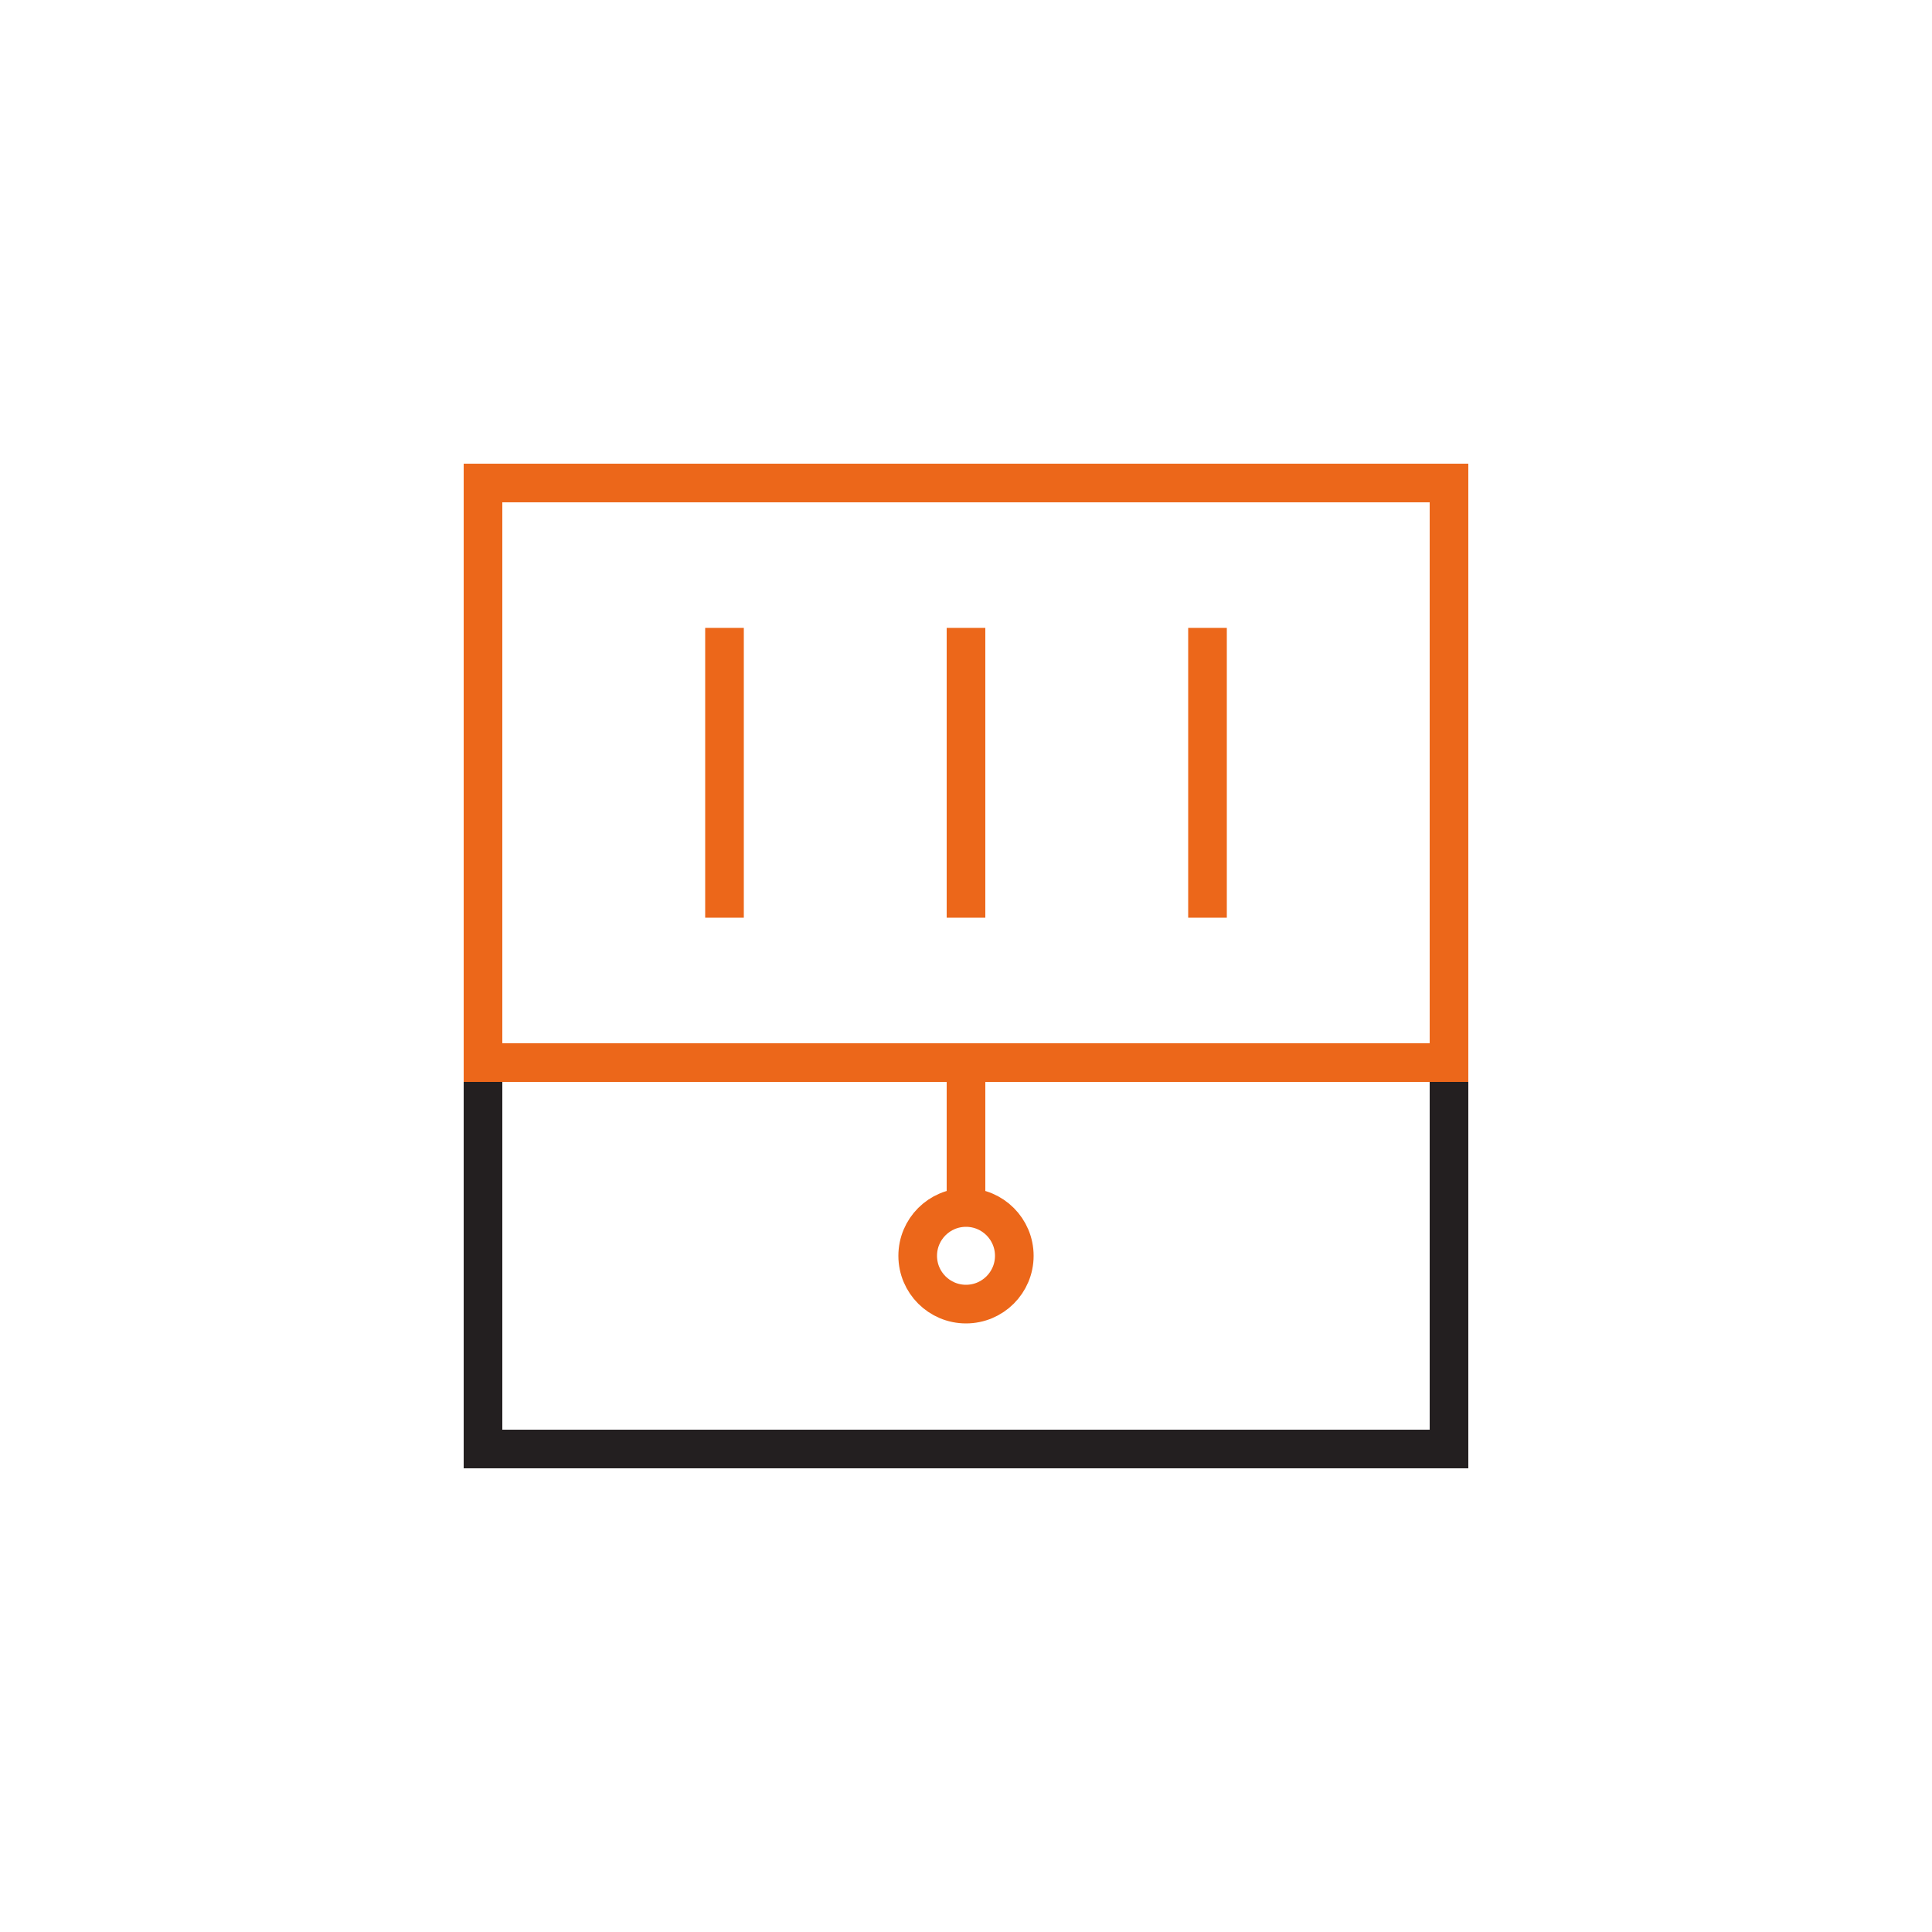
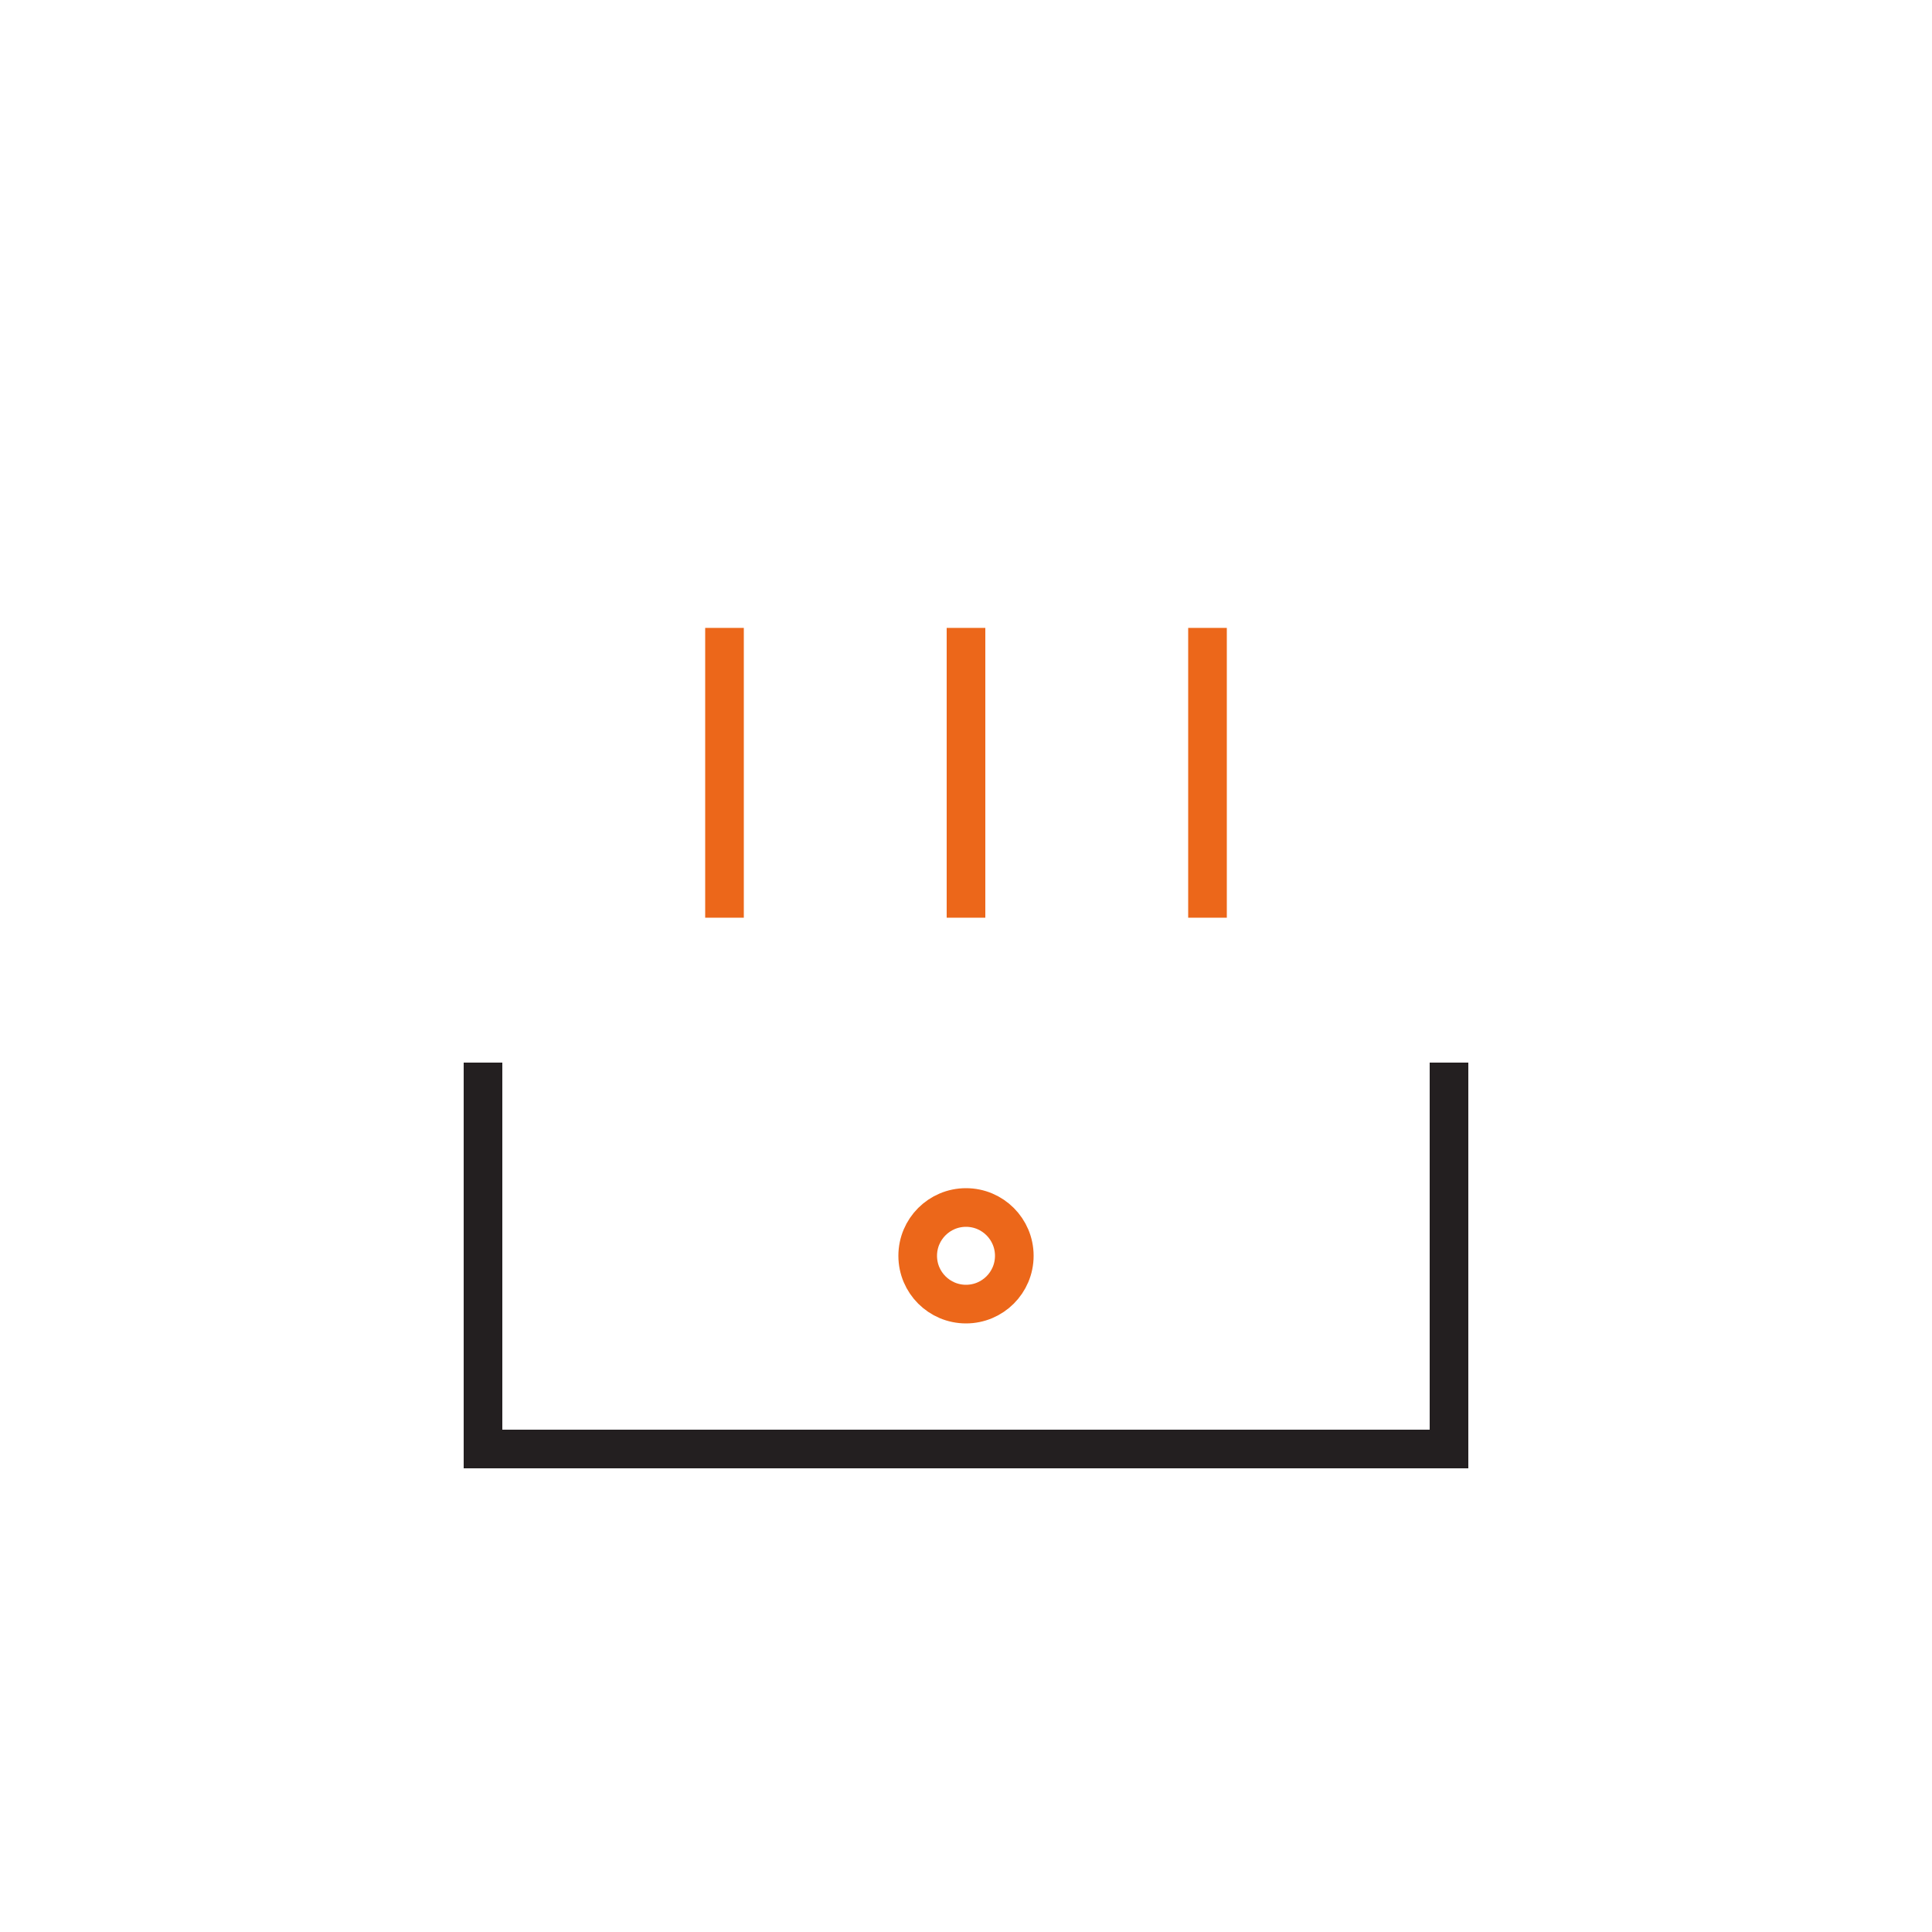
<svg xmlns="http://www.w3.org/2000/svg" width="100" height="100" viewBox="0 0 100 100" fill="none">
  <path d="M25 55V75H75V55" stroke="#231F20" stroke-width="2" stroke-miterlimit="10" />
-   <path d="M75 25H25V55H75V25Z" stroke="#EC671A" stroke-width="2" stroke-miterlimit="10" />
-   <path d="M50 55V62.5" stroke="#EC671A" stroke-width="2" stroke-miterlimit="10" />
  <path d="M50 67.5C51.381 67.5 52.5 66.381 52.5 65C52.5 63.619 51.381 62.5 50 62.5C48.619 62.5 47.5 63.619 47.5 65C47.5 66.381 48.619 67.5 50 67.5Z" stroke="#EC671A" stroke-width="2" stroke-miterlimit="10" />
  <path d="M37.5 32.5V47.5" stroke="#EC671A" stroke-width="2" stroke-miterlimit="10" />
  <path d="M50 32.5V47.5" stroke="#EC671A" stroke-width="2" stroke-miterlimit="10" />
  <path d="M62.5 32.5V47.5" stroke="#EC671A" stroke-width="2" stroke-miterlimit="10" />
</svg>